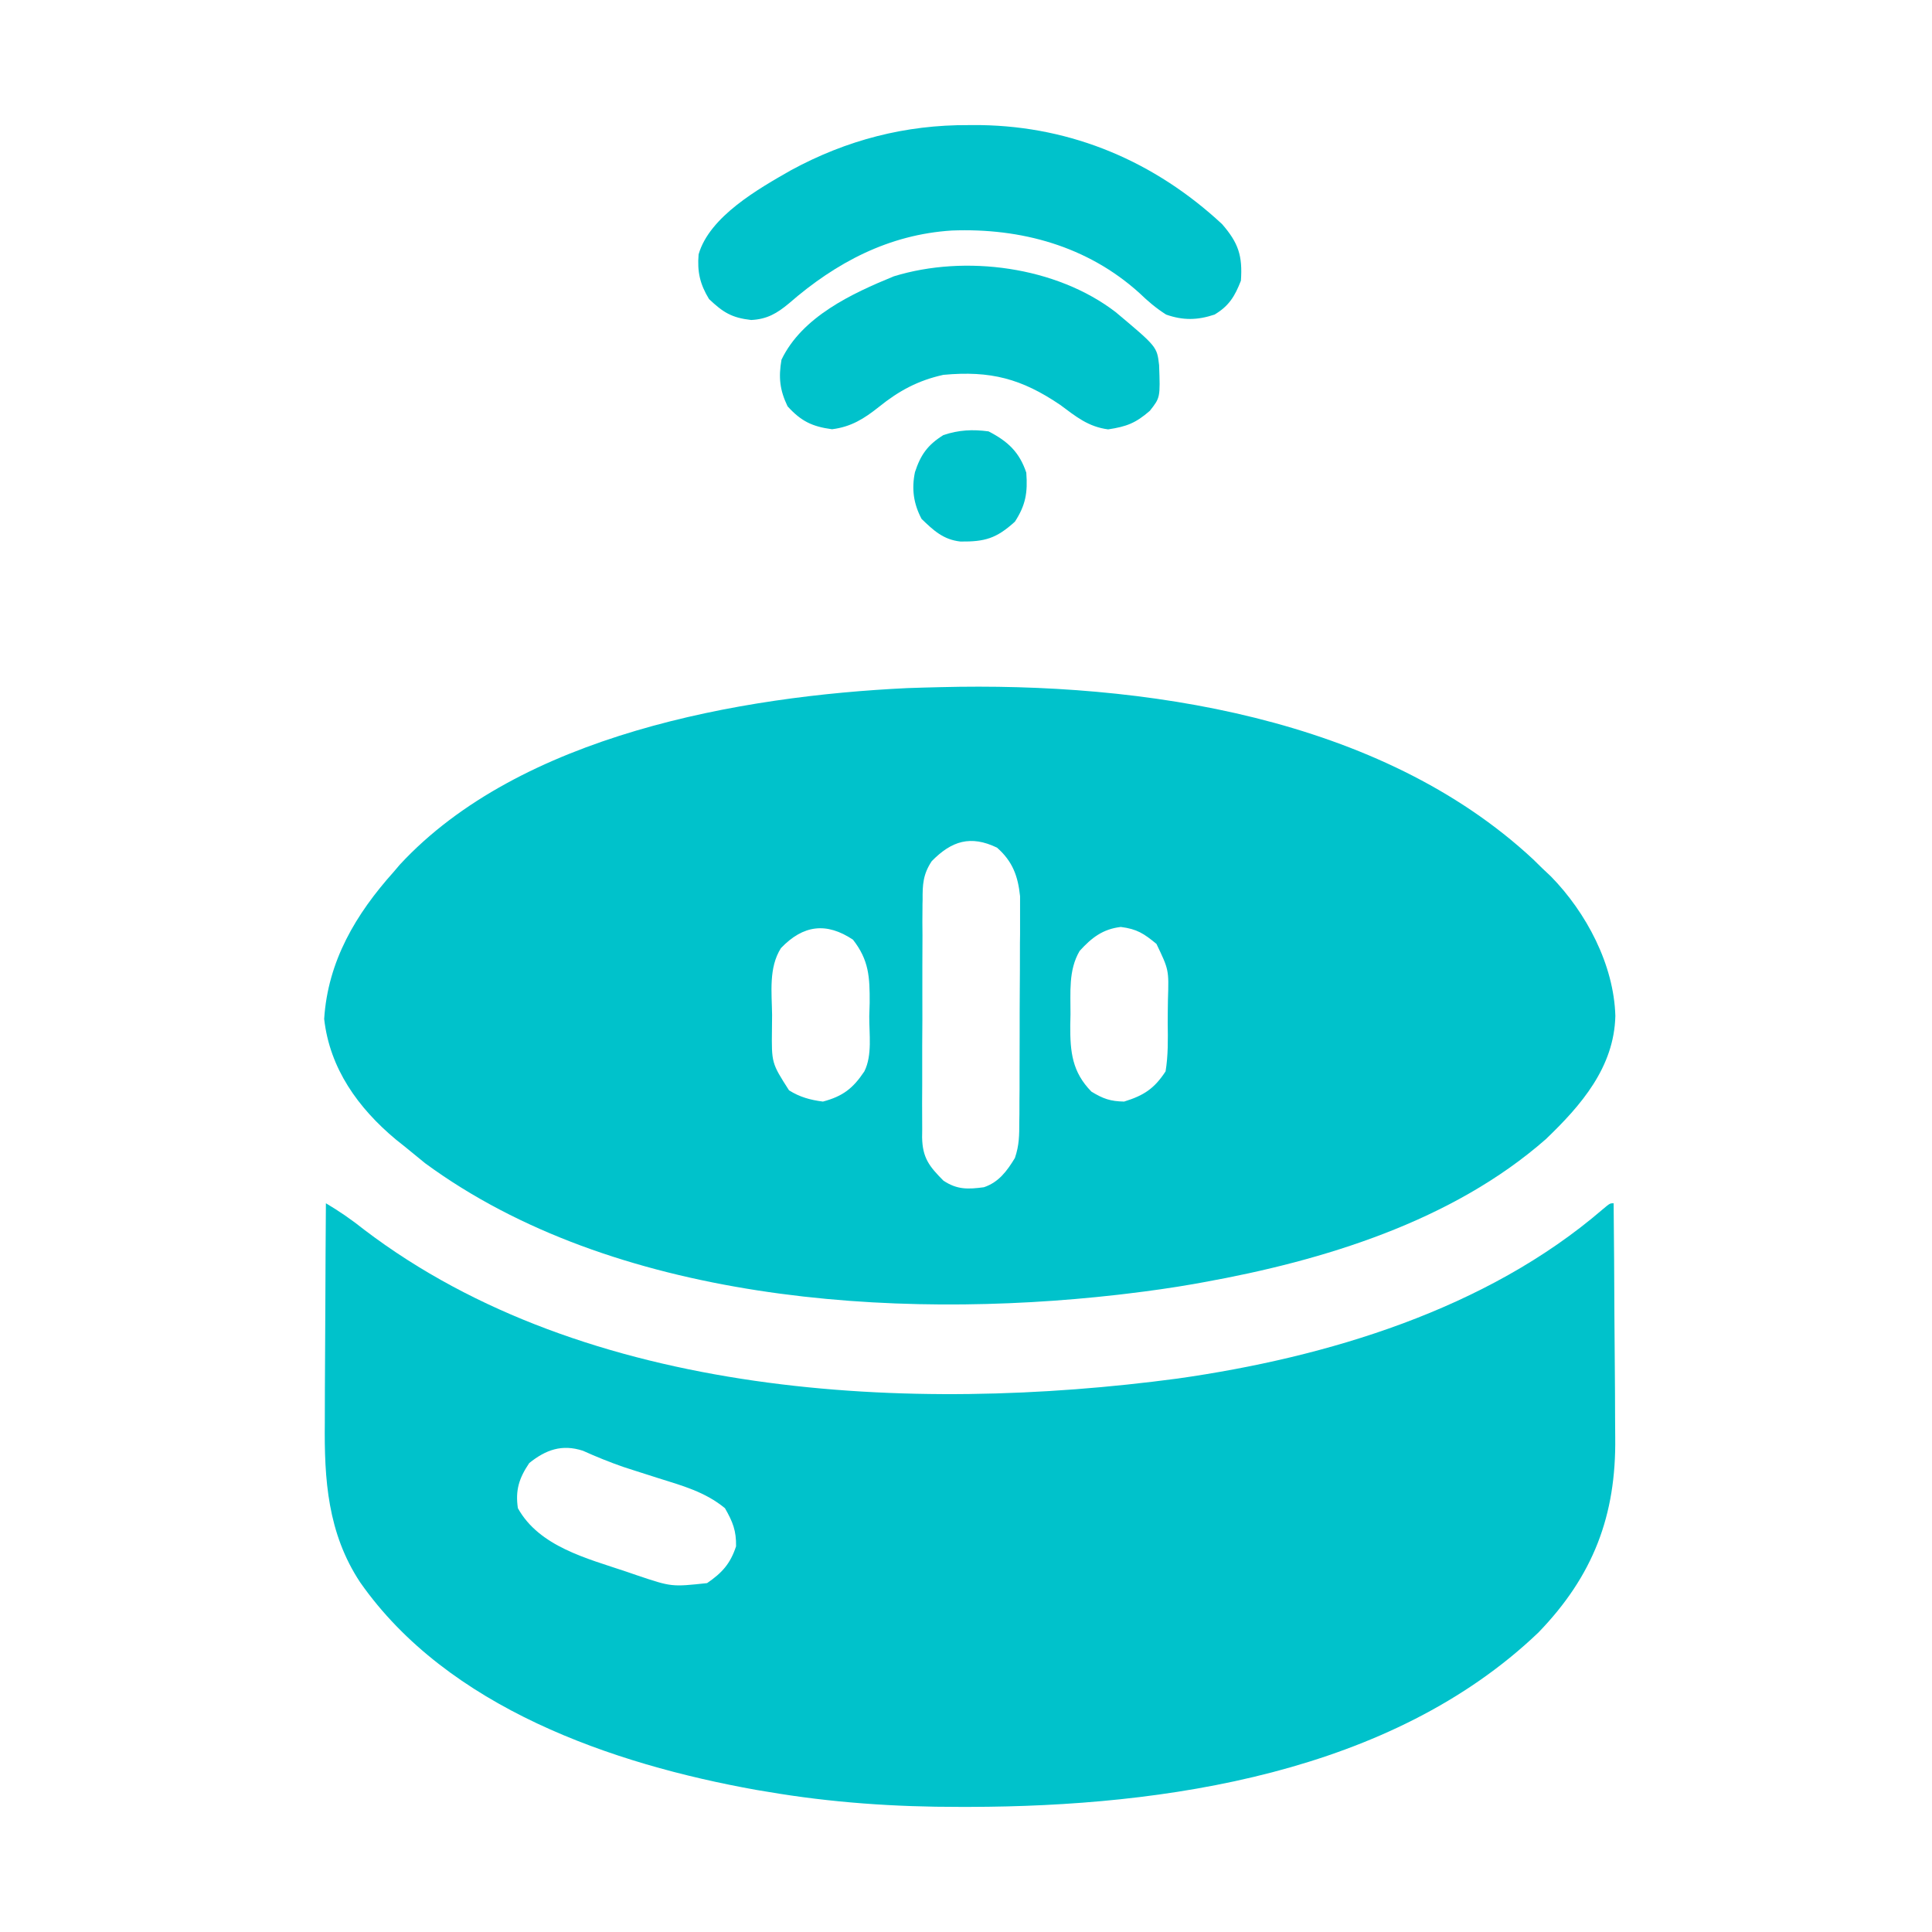
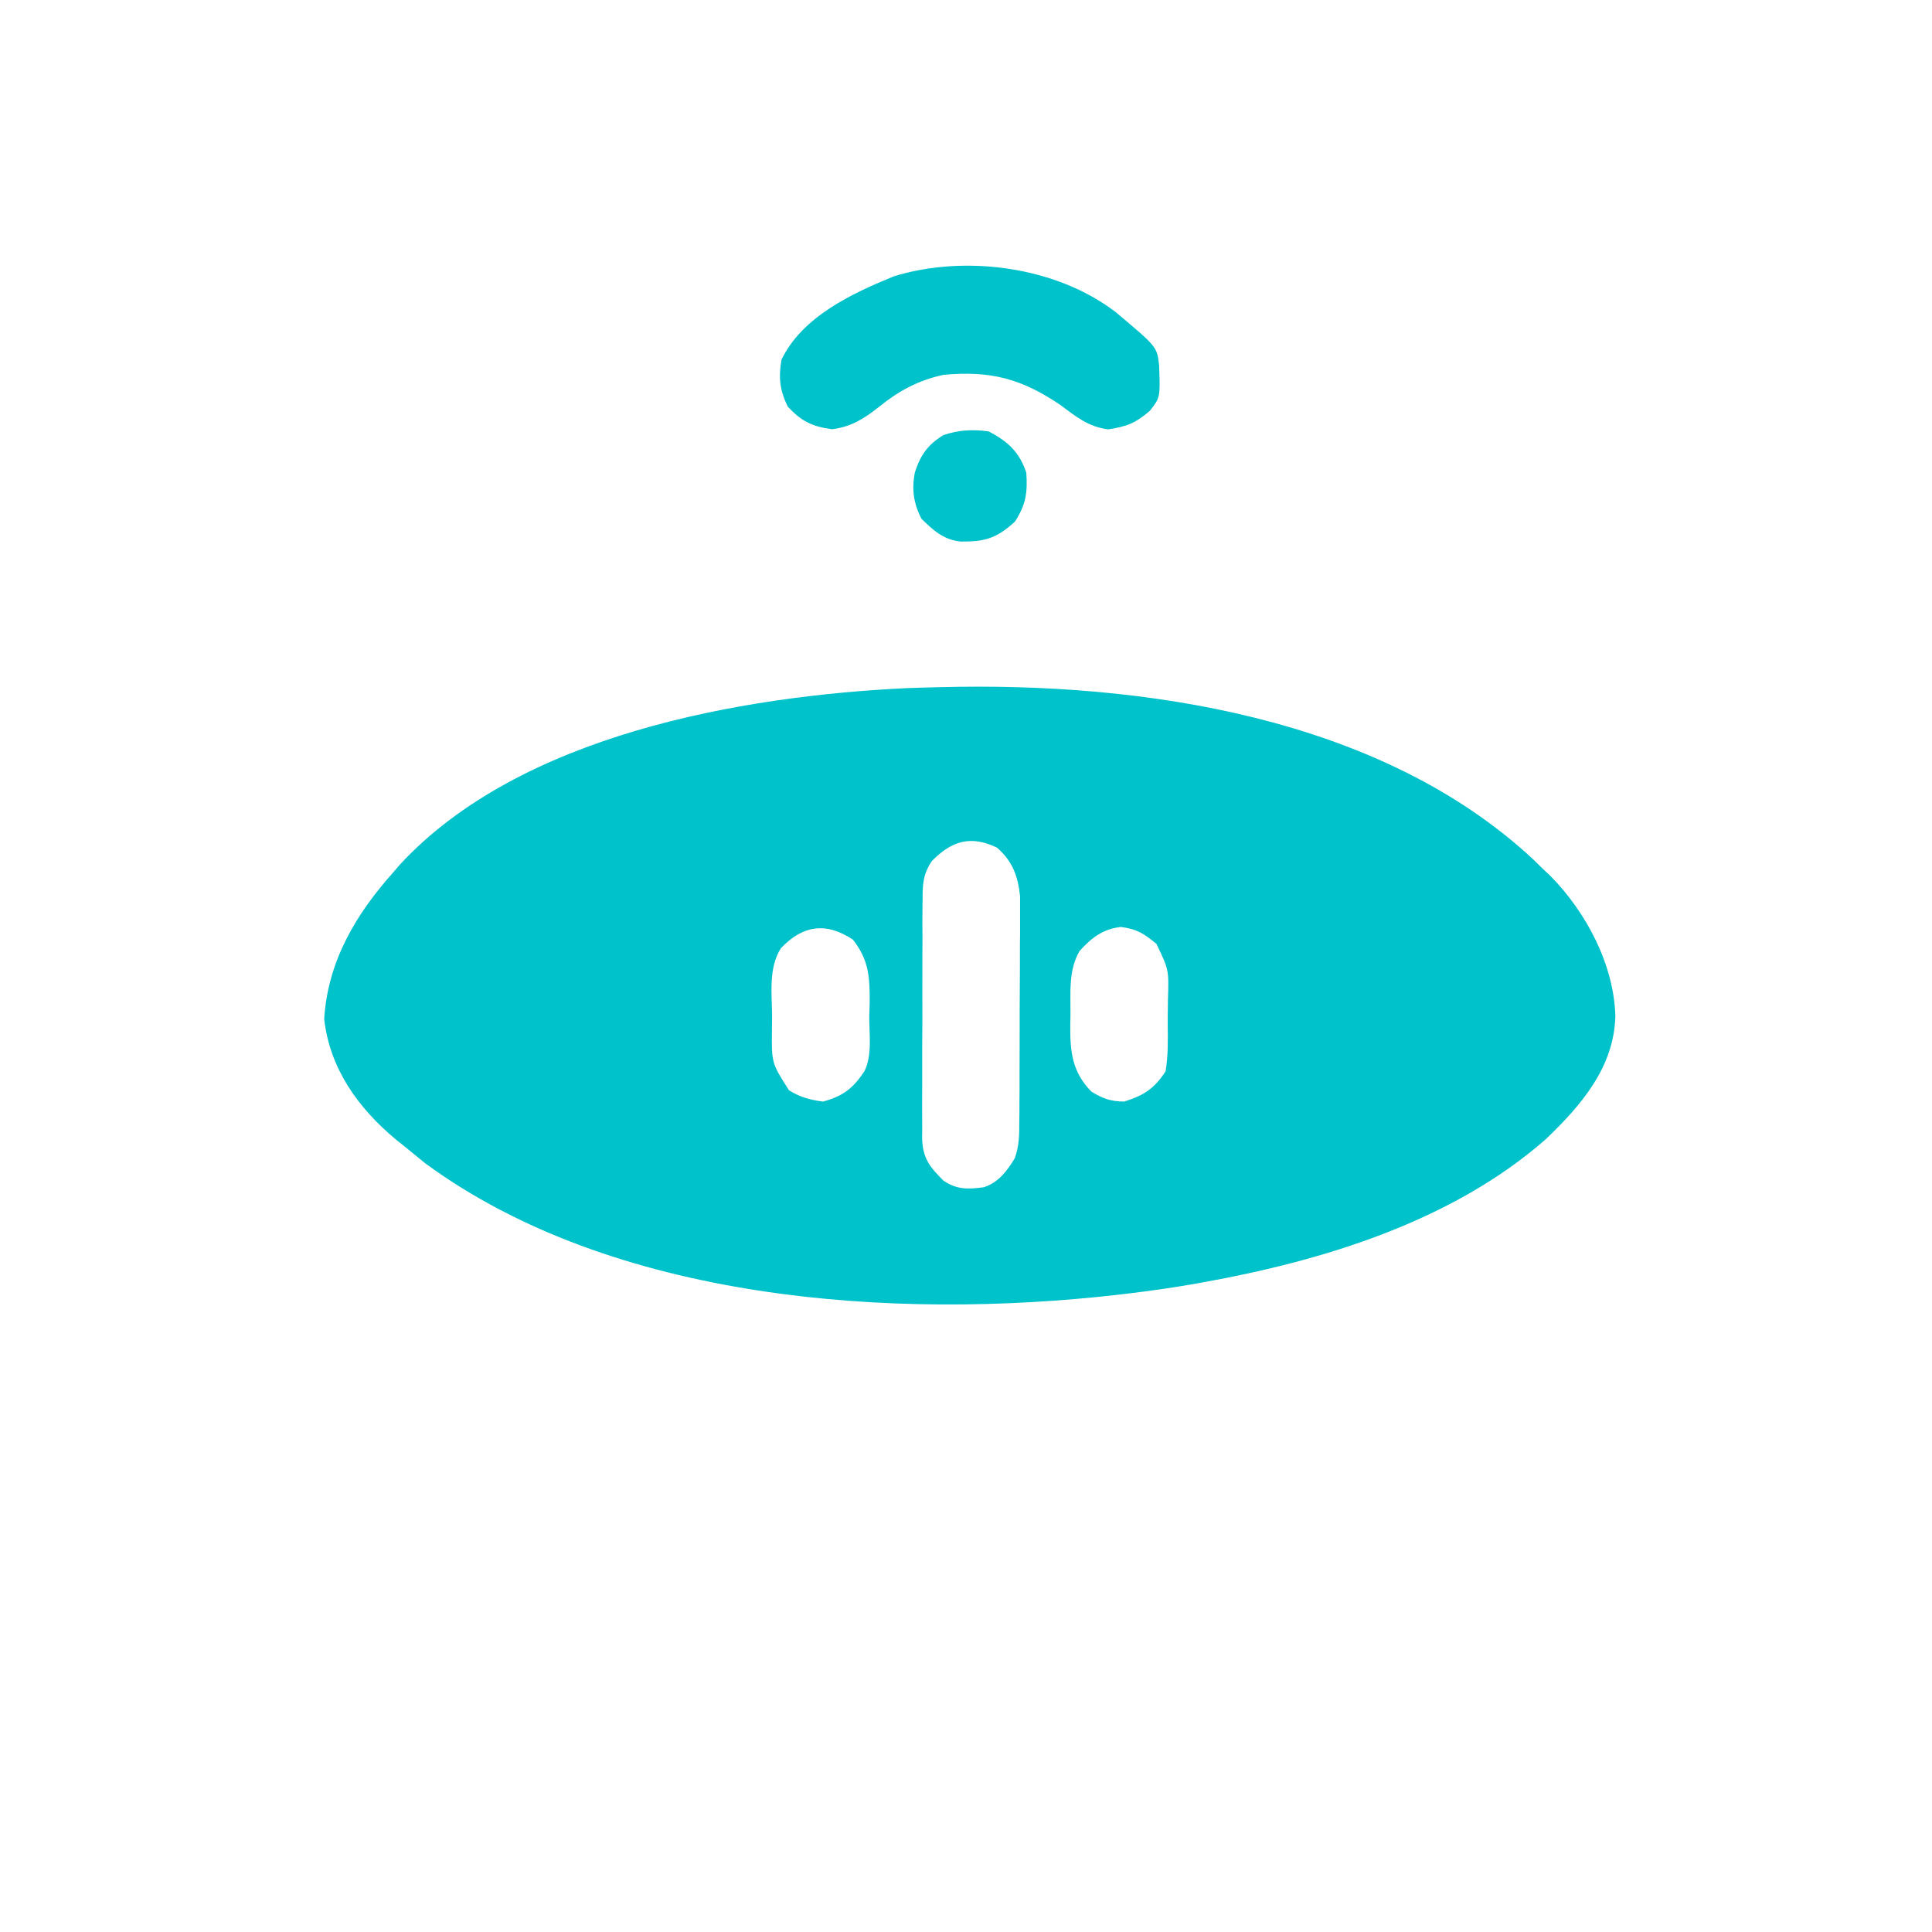
<svg xmlns="http://www.w3.org/2000/svg" width="76" viewBox="0 0 56.88 57" height="76" preserveAspectRatio="xMidYMid meet">
  <path fill="#00c2cb" d="M 27.691 20.273 C 33.641 20.121 40.652 21.145 45.172 25.352 L 45.438 25.613 L 45.699 25.859 C 46.738 26.922 47.555 28.457 47.598 29.973 C 47.562 31.488 46.59 32.609 45.547 33.609 C 42.789 36.031 38.98 37.195 35.438 37.832 L 35.156 37.883 C 34.512 37.996 33.867 38.086 33.219 38.164 L 32.926 38.199 C 26.281 38.957 18.035 38.395 12.484 34.32 C 12.285 34.16 12.086 33.996 11.887 33.832 L 11.617 33.617 C 10.504 32.688 9.668 31.523 9.504 30.062 C 9.613 28.355 10.438 26.969 11.555 25.723 L 11.734 25.512 C 15.277 21.684 21.777 20.535 26.711 20.301 C 27.039 20.289 27.363 20.281 27.691 20.273 Z M 27.43 25.406 C 27.172 25.793 27.156 26.098 27.16 26.551 C 27.156 26.633 27.156 26.715 27.156 26.797 C 27.152 27.066 27.152 27.332 27.156 27.602 C 27.152 28.18 27.152 28.758 27.152 29.336 C 27.156 29.836 27.152 30.336 27.148 30.836 C 27.148 31.223 27.148 31.609 27.148 31.996 C 27.148 32.18 27.148 32.363 27.145 32.547 C 27.145 32.809 27.145 33.066 27.148 33.324 L 27.145 33.555 C 27.156 34.164 27.359 34.414 27.773 34.832 C 28.176 35.102 28.5 35.09 28.969 35.027 C 29.406 34.879 29.648 34.551 29.883 34.164 C 30.012 33.785 30.012 33.492 30.012 33.094 L 30.016 32.867 C 30.016 32.621 30.016 32.375 30.02 32.125 L 30.02 31.609 C 30.02 31.25 30.023 30.887 30.023 30.527 C 30.023 30.066 30.023 29.605 30.027 29.145 C 30.031 28.789 30.031 28.434 30.031 28.078 C 30.031 27.906 30.031 27.738 30.035 27.566 C 30.035 27.328 30.035 27.09 30.035 26.852 L 30.035 26.441 C 29.973 25.848 29.816 25.414 29.355 25.008 C 28.574 24.633 28.016 24.809 27.43 25.406 Z M 22.98 27.973 C 22.613 28.551 22.711 29.285 22.719 29.945 C 22.719 30.082 22.715 30.223 22.715 30.367 C 22.703 31.363 22.703 31.363 23.219 32.168 C 23.535 32.367 23.848 32.453 24.219 32.5 C 24.805 32.344 25.105 32.113 25.441 31.609 C 25.68 31.133 25.582 30.504 25.586 29.98 L 25.598 29.586 C 25.602 28.828 25.578 28.328 25.105 27.723 C 24.324 27.203 23.637 27.285 22.98 27.973 Z M 31.793 28.055 C 31.457 28.625 31.527 29.281 31.523 29.922 L 31.516 30.25 C 31.512 31.035 31.57 31.625 32.141 32.207 C 32.488 32.418 32.699 32.492 33.105 32.5 C 33.688 32.32 33.996 32.117 34.328 31.609 C 34.406 31.137 34.398 30.664 34.391 30.18 C 34.391 29.953 34.395 29.723 34.398 29.492 C 34.426 28.613 34.426 28.613 34.059 27.848 C 33.688 27.543 33.488 27.41 33.008 27.348 C 32.477 27.41 32.148 27.664 31.793 28.055 Z M 31.793 28.055 " fill-opacity="1" fill-rule="nonzero" />
-   <path fill="#00c2cb" d="M 9.555 35.5 C 9.957 35.738 10.324 35.992 10.691 36.285 C 17.23 41.258 26.832 41.719 34.68 40.672 C 39.09 40.047 43.793 38.633 47.223 35.68 C 47.438 35.5 47.438 35.5 47.547 35.5 C 47.559 36.605 47.566 37.707 47.57 38.812 C 47.574 39.328 47.578 39.84 47.582 40.352 C 47.586 40.848 47.59 41.344 47.59 41.844 C 47.59 42.031 47.594 42.219 47.594 42.406 C 47.625 44.715 46.941 46.496 45.328 48.164 C 40.984 52.316 34.309 53.297 28.559 53.309 L 28.258 53.309 C 26.355 53.312 24.461 53.184 22.586 52.863 L 22.258 52.809 C 18 52.047 13.152 50.379 10.566 46.684 C 9.605 45.23 9.504 43.645 9.523 41.965 C 9.523 41.289 9.527 40.613 9.531 39.938 C 9.535 39.438 9.535 38.938 9.539 38.434 C 9.543 37.457 9.547 36.477 9.555 35.5 Z M 15.555 43.164 C 15.254 43.609 15.141 43.965 15.219 44.496 C 15.852 45.633 17.258 45.977 18.426 46.371 L 18.723 46.473 C 19.754 46.82 19.754 46.82 20.801 46.707 C 21.246 46.402 21.488 46.133 21.656 45.621 C 21.664 45.16 21.559 44.898 21.328 44.496 C 20.746 44.016 20.07 43.832 19.359 43.609 C 19.129 43.535 18.895 43.461 18.664 43.387 L 18.324 43.277 C 17.922 43.137 17.527 42.977 17.137 42.801 C 16.52 42.602 16.047 42.77 15.555 43.164 Z M 28.523 3.691 L 28.879 3.691 C 31.582 3.734 34.012 4.77 35.996 6.613 C 36.477 7.168 36.602 7.543 36.551 8.281 C 36.371 8.742 36.199 9.027 35.773 9.281 C 35.27 9.449 34.844 9.457 34.344 9.281 C 34.039 9.086 33.816 8.895 33.559 8.648 C 32.023 7.258 30.059 6.723 28.023 6.801 C 26.168 6.918 24.605 7.742 23.219 8.949 C 22.863 9.246 22.57 9.418 22.102 9.441 C 21.523 9.375 21.273 9.215 20.859 8.824 C 20.59 8.383 20.508 8.016 20.551 7.504 C 20.875 6.383 22.324 5.566 23.281 5.02 C 24.922 4.129 26.656 3.68 28.523 3.691 Z M 28.523 3.691 " fill-opacity="1" fill-rule="nonzero" />
  <path fill="#00c2cb" d="M 32.859 9.211 C 34.074 10.23 34.074 10.23 34.137 10.77 C 34.172 11.73 34.172 11.73 33.863 12.121 C 33.445 12.484 33.176 12.586 32.633 12.668 C 32.043 12.59 31.688 12.293 31.219 11.945 C 30.078 11.172 29.164 10.93 27.773 11.059 C 27.027 11.223 26.457 11.531 25.867 12.008 C 25.434 12.352 25.051 12.594 24.488 12.664 C 23.902 12.586 23.574 12.426 23.176 11.988 C 22.945 11.508 22.906 11.137 22.996 10.613 C 23.605 9.344 25.07 8.66 26.312 8.152 C 28.418 7.504 31.109 7.863 32.859 9.211 Z M 29.105 12.727 C 29.676 13.02 30.016 13.34 30.219 13.945 C 30.262 14.531 30.203 14.898 29.883 15.391 C 29.336 15.887 29 15.984 28.277 15.977 C 27.77 15.922 27.48 15.648 27.129 15.309 C 26.891 14.859 26.832 14.422 26.934 13.93 C 27.102 13.418 27.305 13.129 27.773 12.836 C 28.227 12.684 28.633 12.664 29.105 12.727 Z M 29.105 12.727 " fill-opacity="1" fill-rule="nonzero" />
</svg>